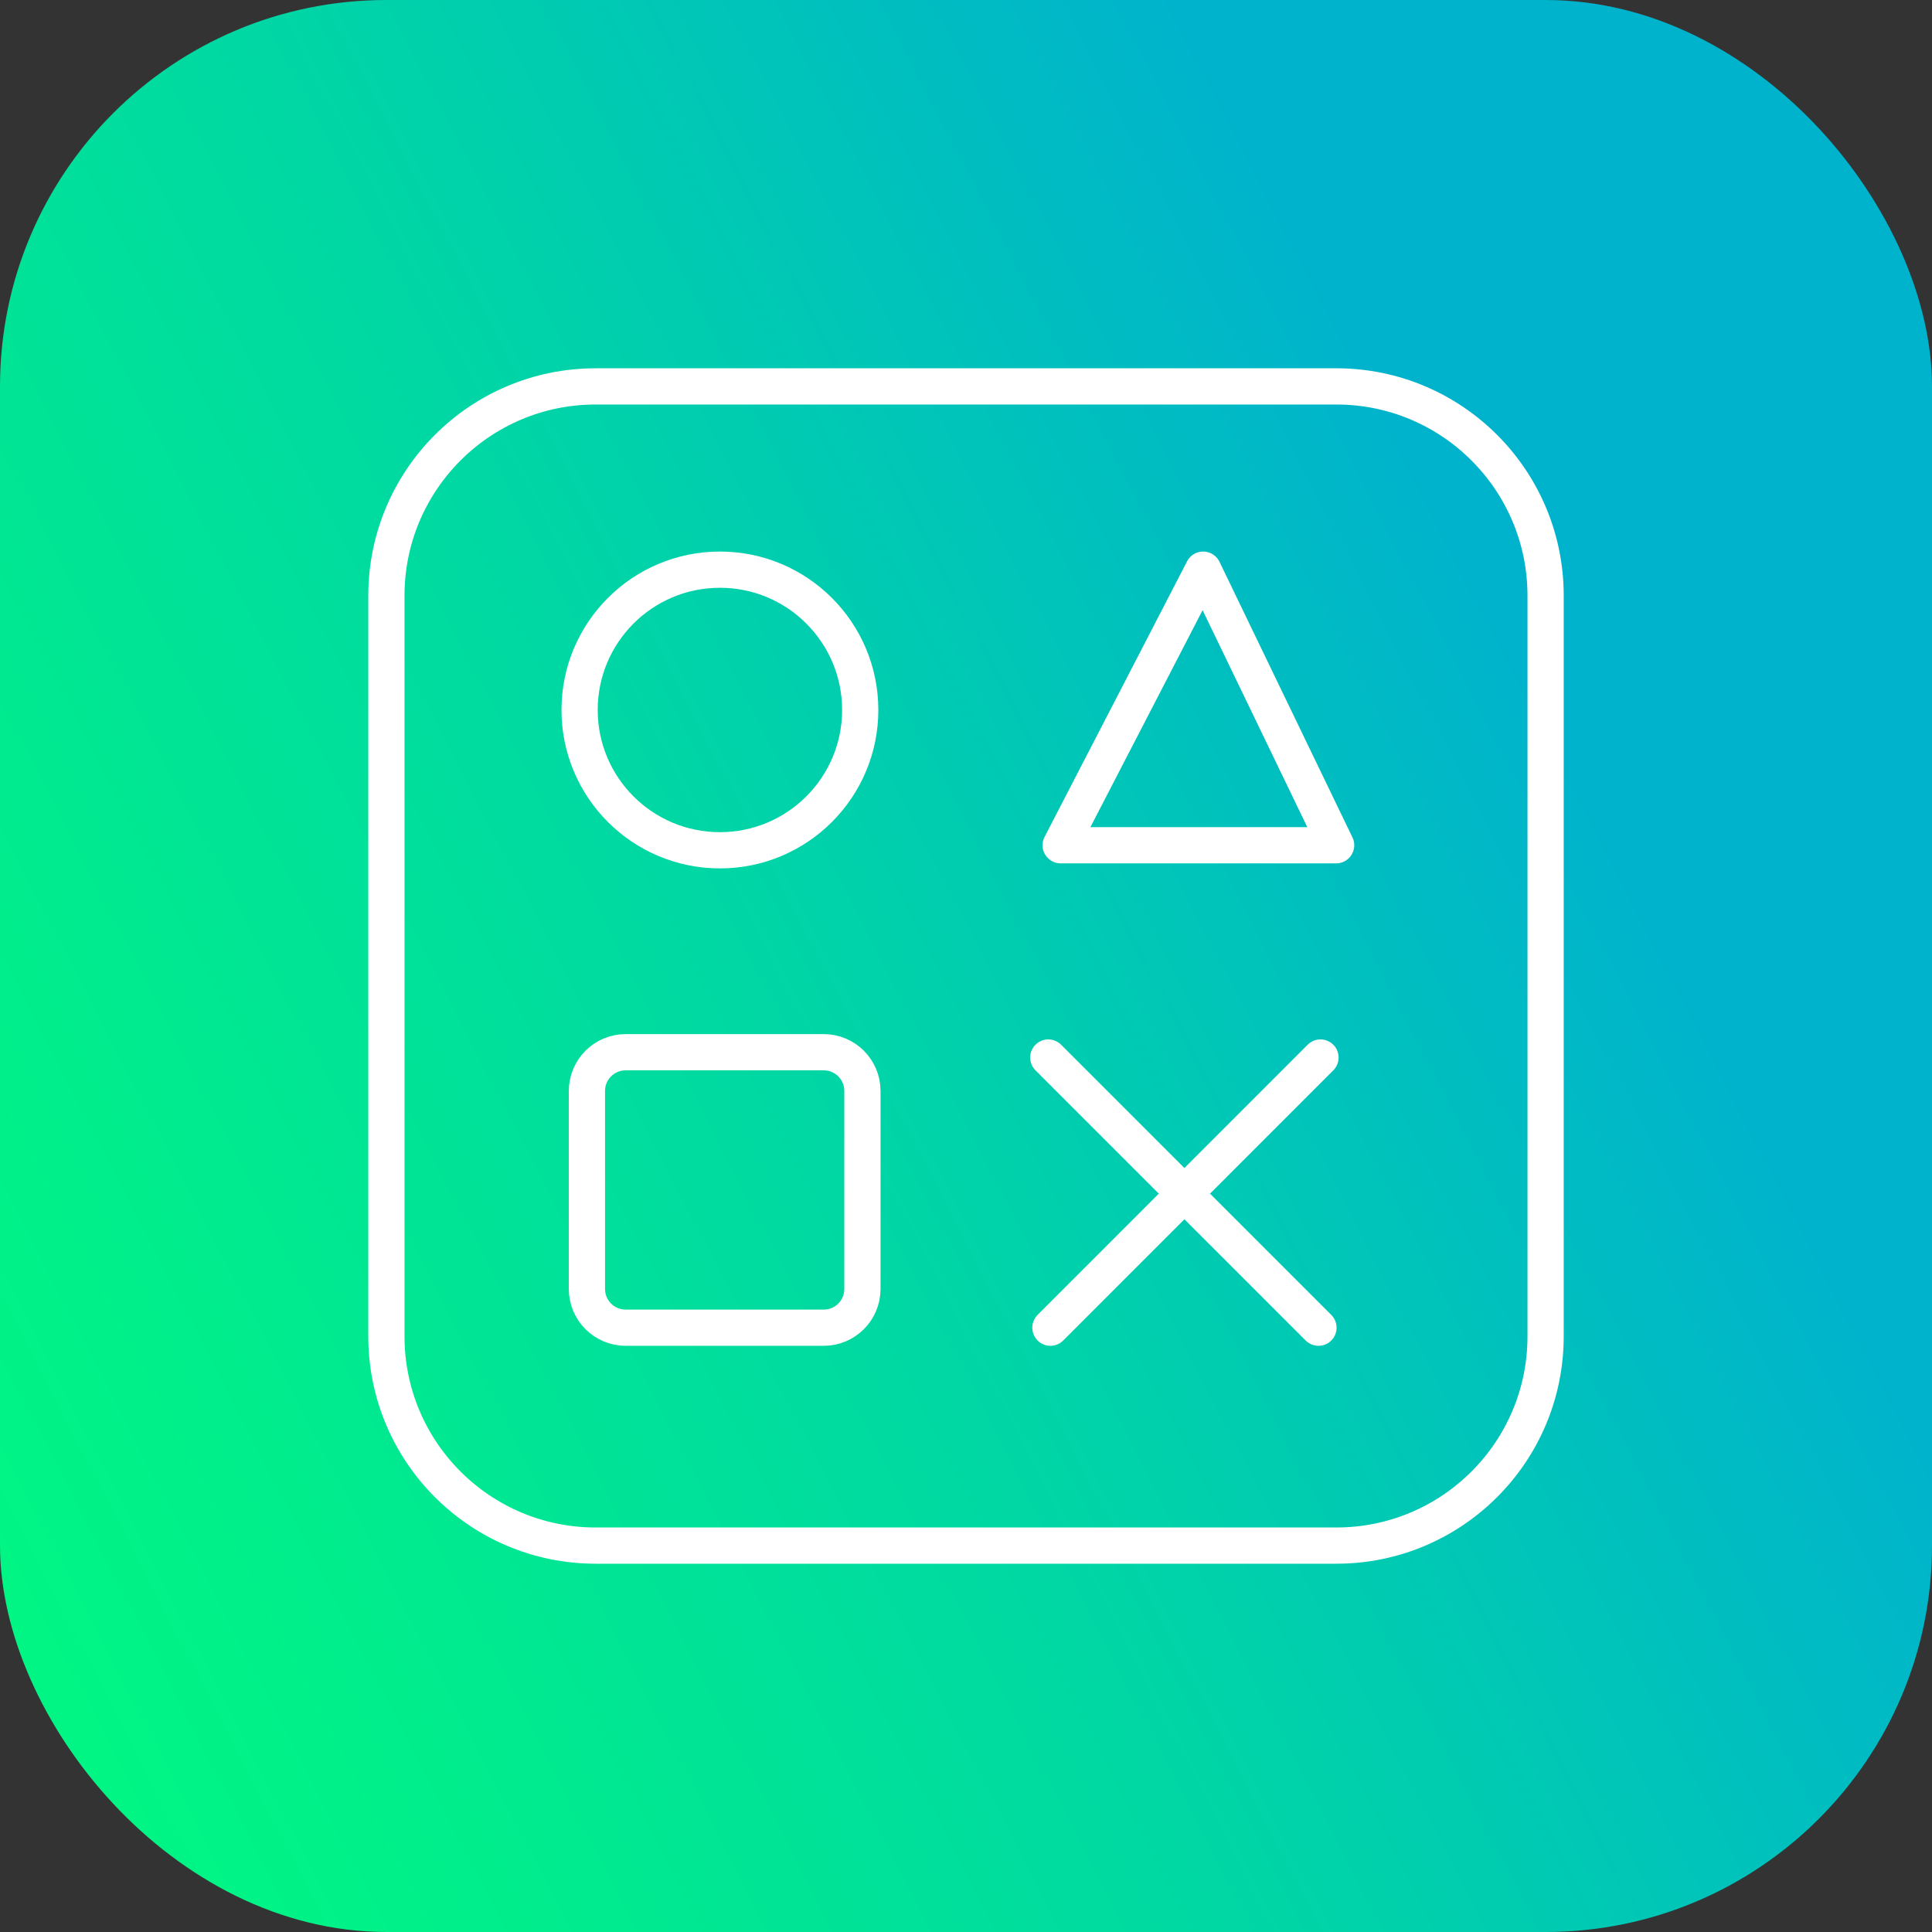
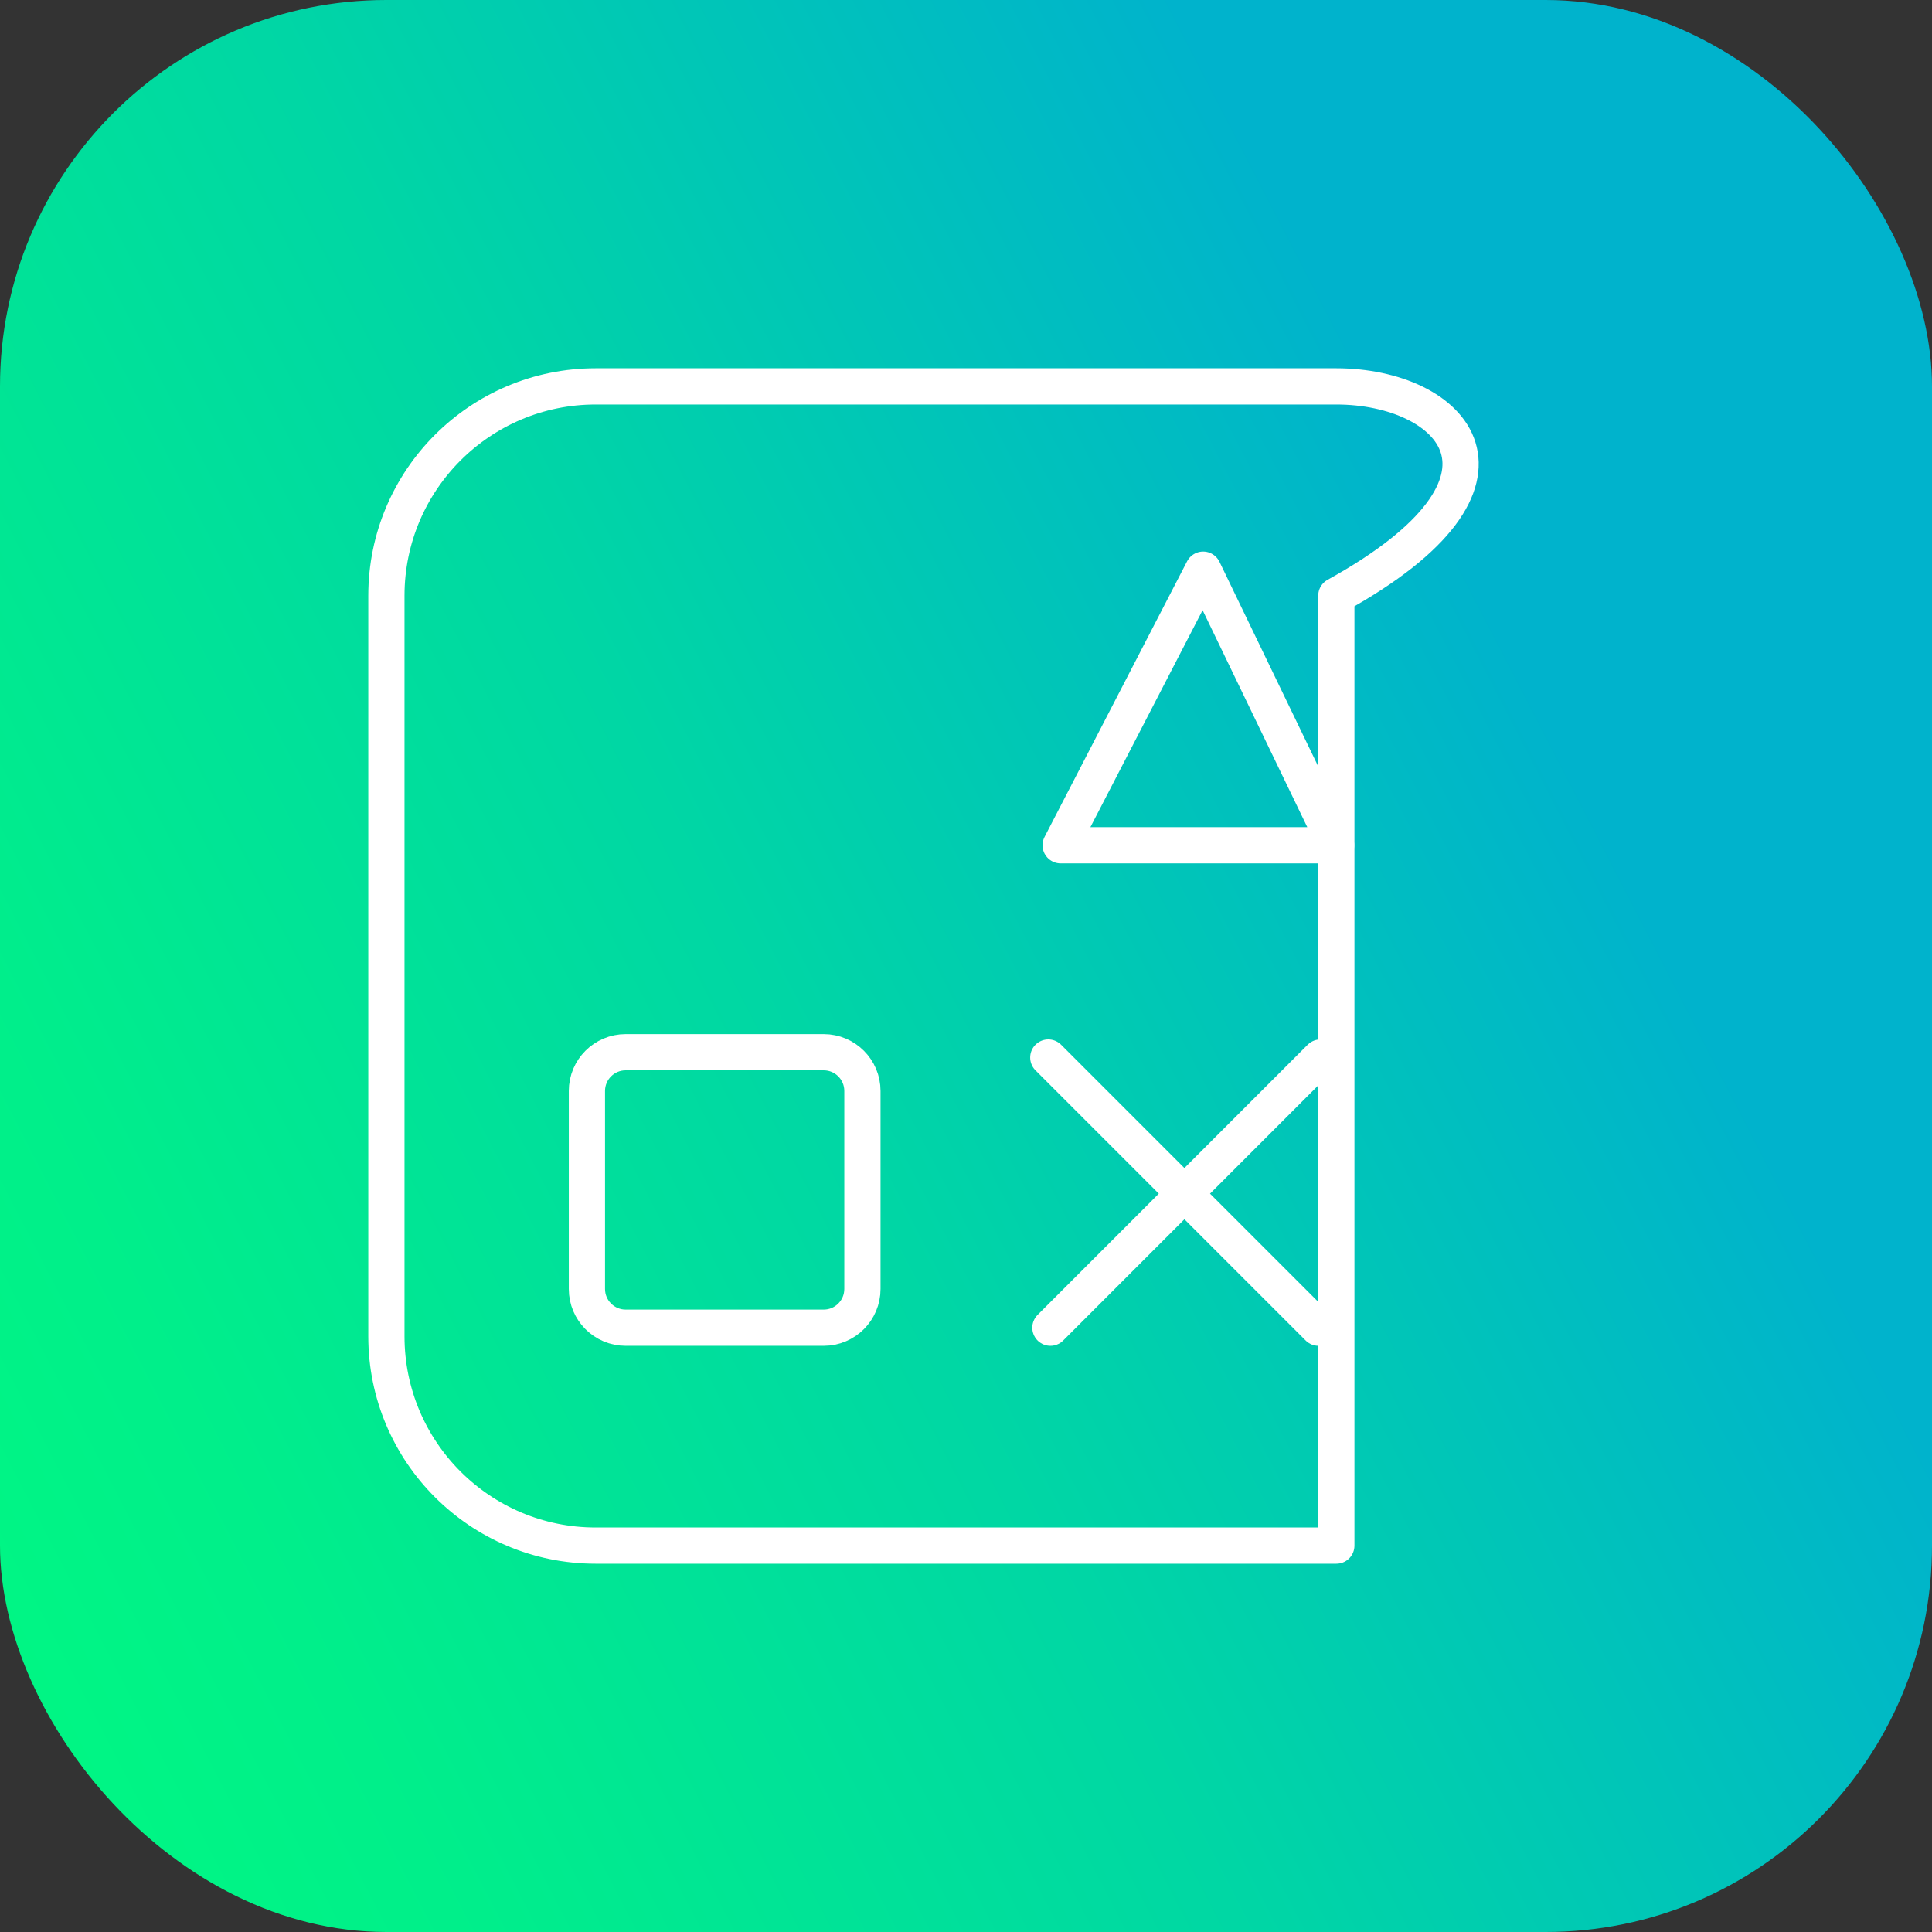
<svg xmlns="http://www.w3.org/2000/svg" width="160" height="160" viewBox="0 0 160 160" fill="none">
  <rect x="0" y="0" width="160" height="160" fill="#333333" stroke="none" />
  <rect width="160" height="160" rx="32" fill="url(#paint0_linear_870_27547)" />
-   <path d="M110.67 32H49.33C39.759 32 32 39.759 32 49.33V110.67C32 120.241 39.759 128 49.33 128H110.67C120.241 128 128 120.241 128 110.67V49.33C128 39.759 120.241 32 110.67 32Z" stroke="white" stroke-width="3" stroke-miterlimit="10" stroke-linecap="round" stroke-linejoin="round" />
-   <path d="M59.62 70.417C66.037 70.417 71.24 65.214 71.24 58.797C71.24 52.38 66.037 47.177 59.62 47.177C53.202 47.177 48 52.38 48 58.797C48 65.214 53.202 70.417 59.62 70.417Z" stroke="white" stroke-width="3" stroke-miterlimit="10" stroke-linecap="round" stroke-linejoin="round" />
+   <path d="M110.67 32H49.33C39.759 32 32 39.759 32 49.33V110.67C32 120.241 39.759 128 49.33 128H110.67V49.33C128 39.759 120.241 32 110.67 32Z" stroke="white" stroke-width="3" stroke-miterlimit="10" stroke-linecap="round" stroke-linejoin="round" />
  <path d="M68.214 87.14H51.815C50.043 87.14 48.606 88.576 48.606 90.348V106.747C48.606 108.519 50.043 109.955 51.815 109.955H68.214C69.986 109.955 71.422 108.519 71.422 106.747V90.348C71.422 88.576 69.986 87.14 68.214 87.14Z" stroke="white" stroke-width="3" stroke-miterlimit="10" stroke-linecap="round" stroke-linejoin="round" />
  <path d="M99.641 47.177L110.653 70.001H87.838L99.641 47.177Z" stroke="white" stroke-width="3" stroke-miterlimit="10" stroke-linecap="round" stroke-linejoin="round" />
  <path d="M86.99 109.955L109.357 87.58" stroke="white" stroke-width="3" stroke-linecap="round" stroke-linejoin="round" />
  <path d="M109.19 109.955L86.815 87.58" stroke="white" stroke-width="3" stroke-linecap="round" stroke-linejoin="round" />
  <defs>
    <linearGradient id="paint0_linear_870_27547" x1="-15.693" y1="129.472" x2="126.433" y2="55.993" gradientUnits="userSpaceOnUse">
      <stop stop-color="#00F981" />
      <stop offset="0.21" stop-color="#00EF8A" />
      <stop offset="0.57" stop-color="#00D7A4" />
      <stop offset="1" stop-color="#00B3CC" />
    </linearGradient>
  </defs>
</svg>